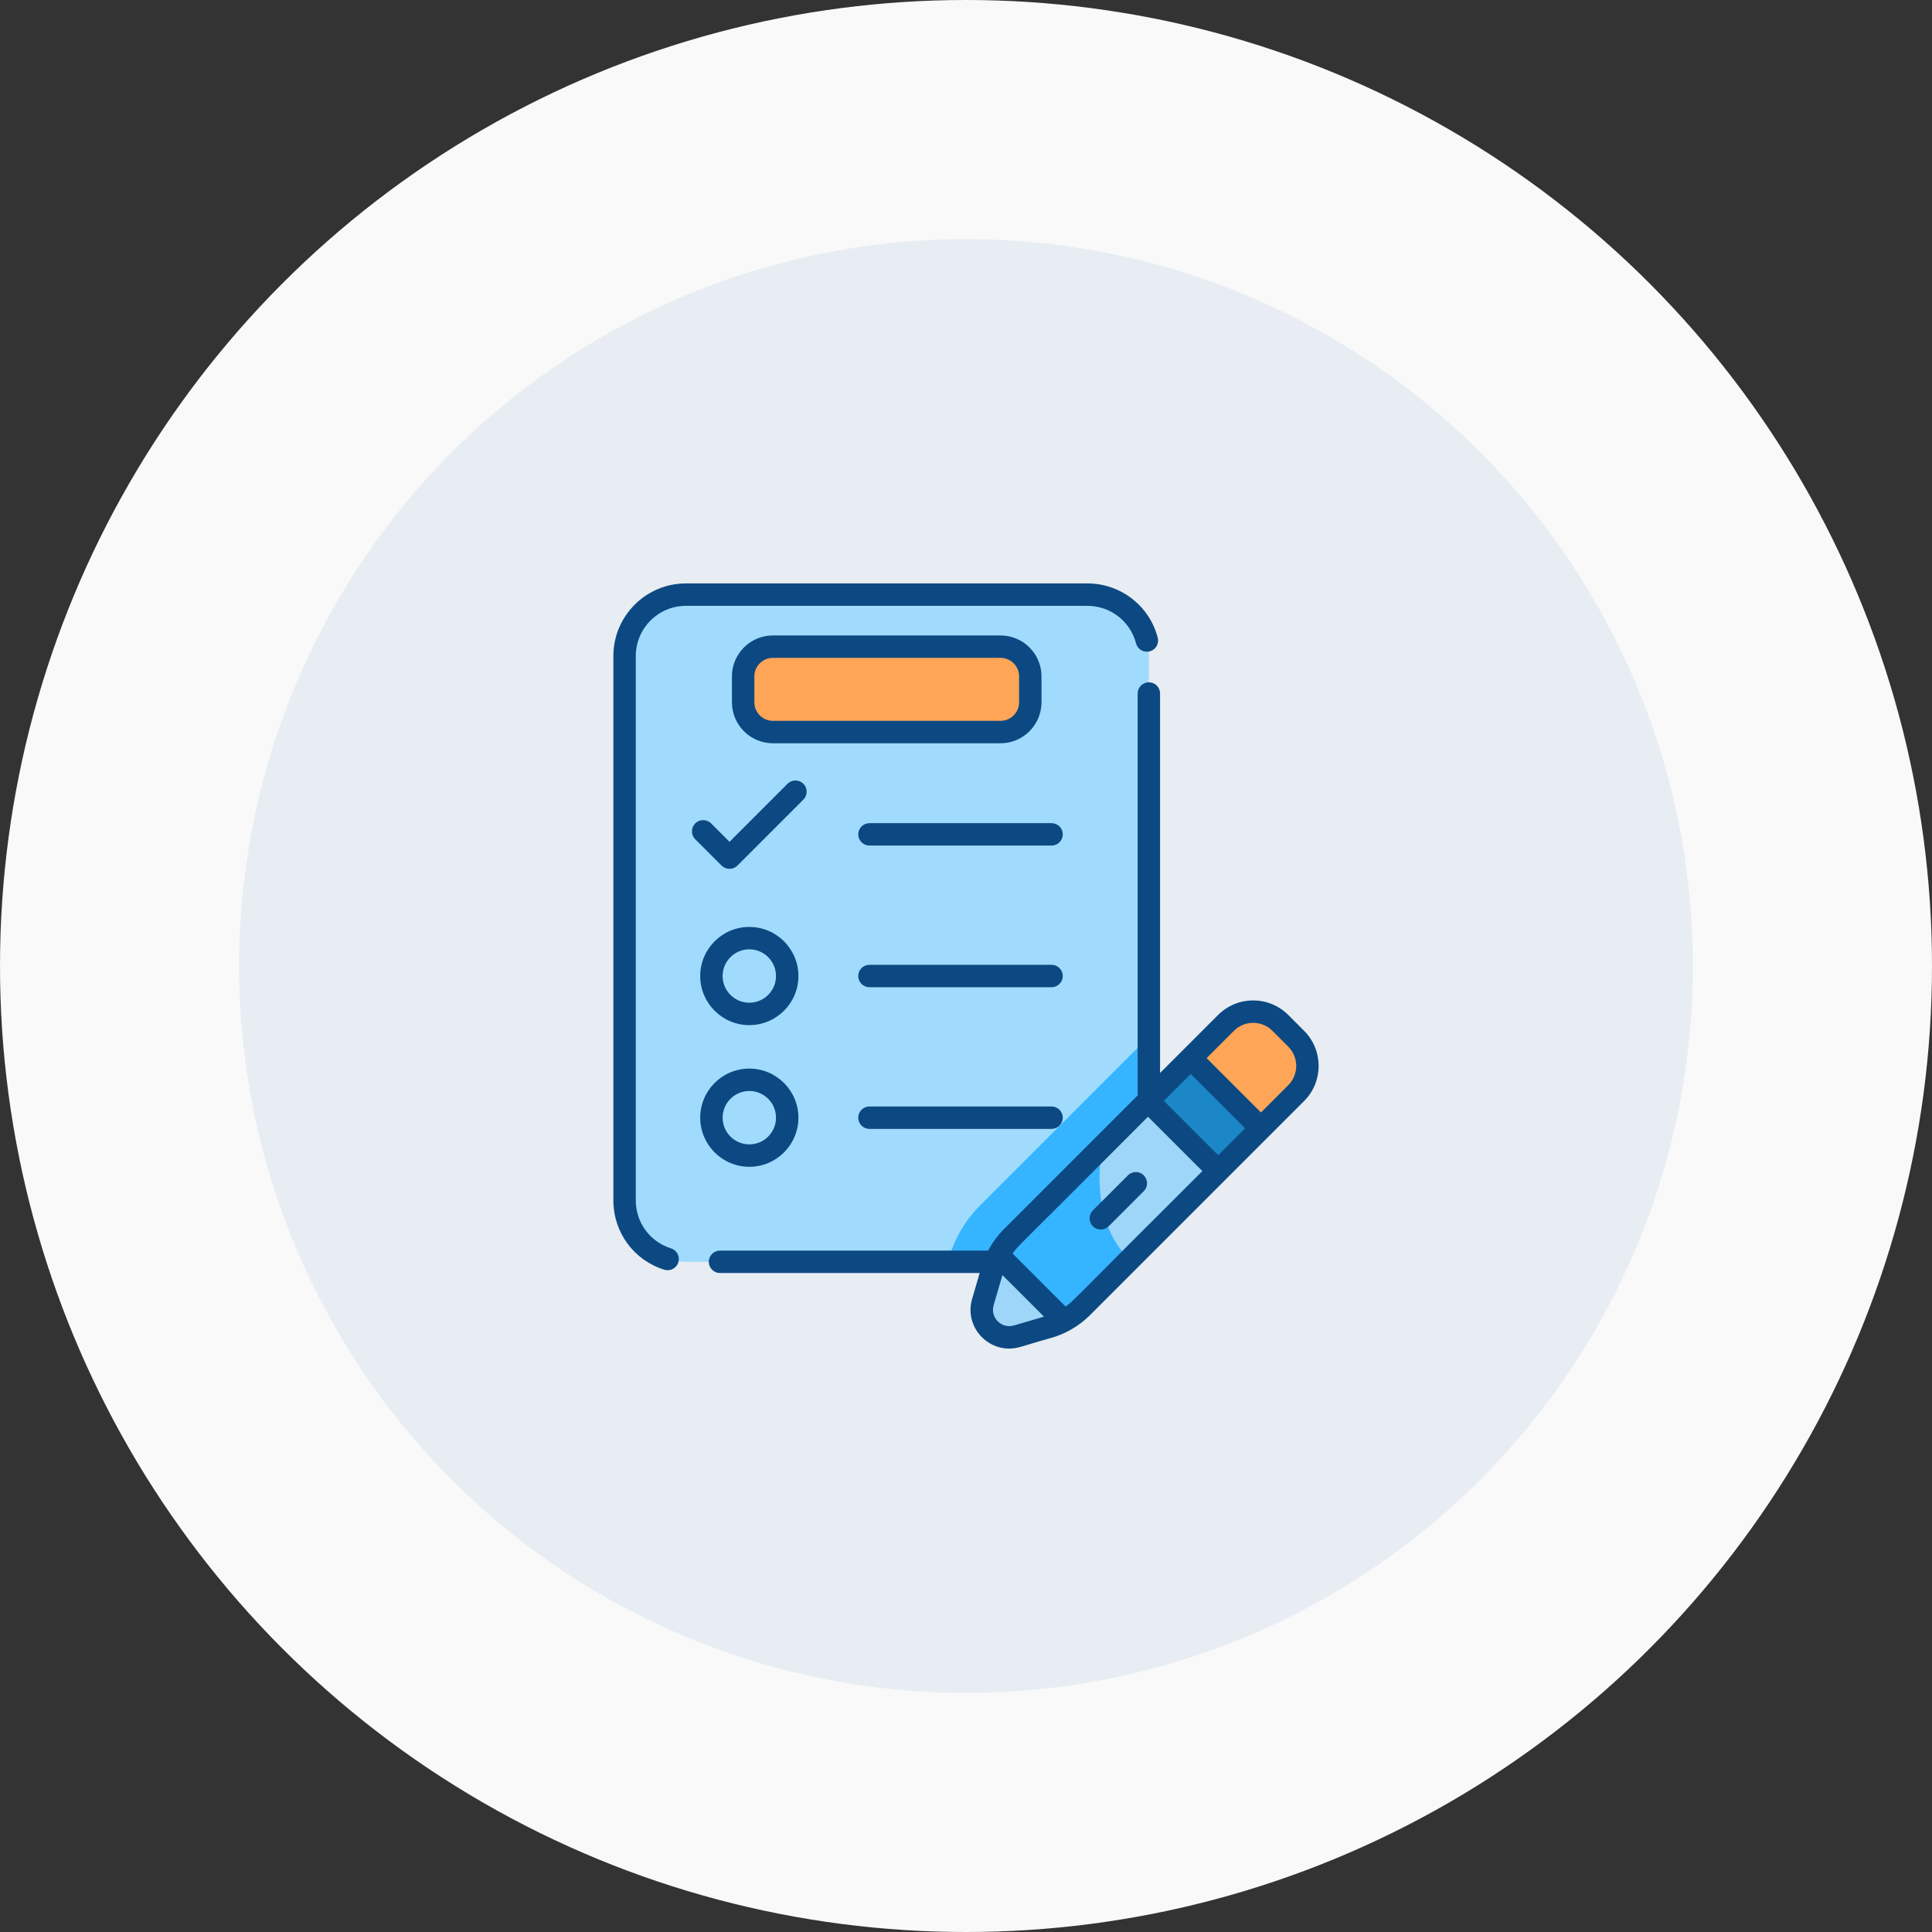
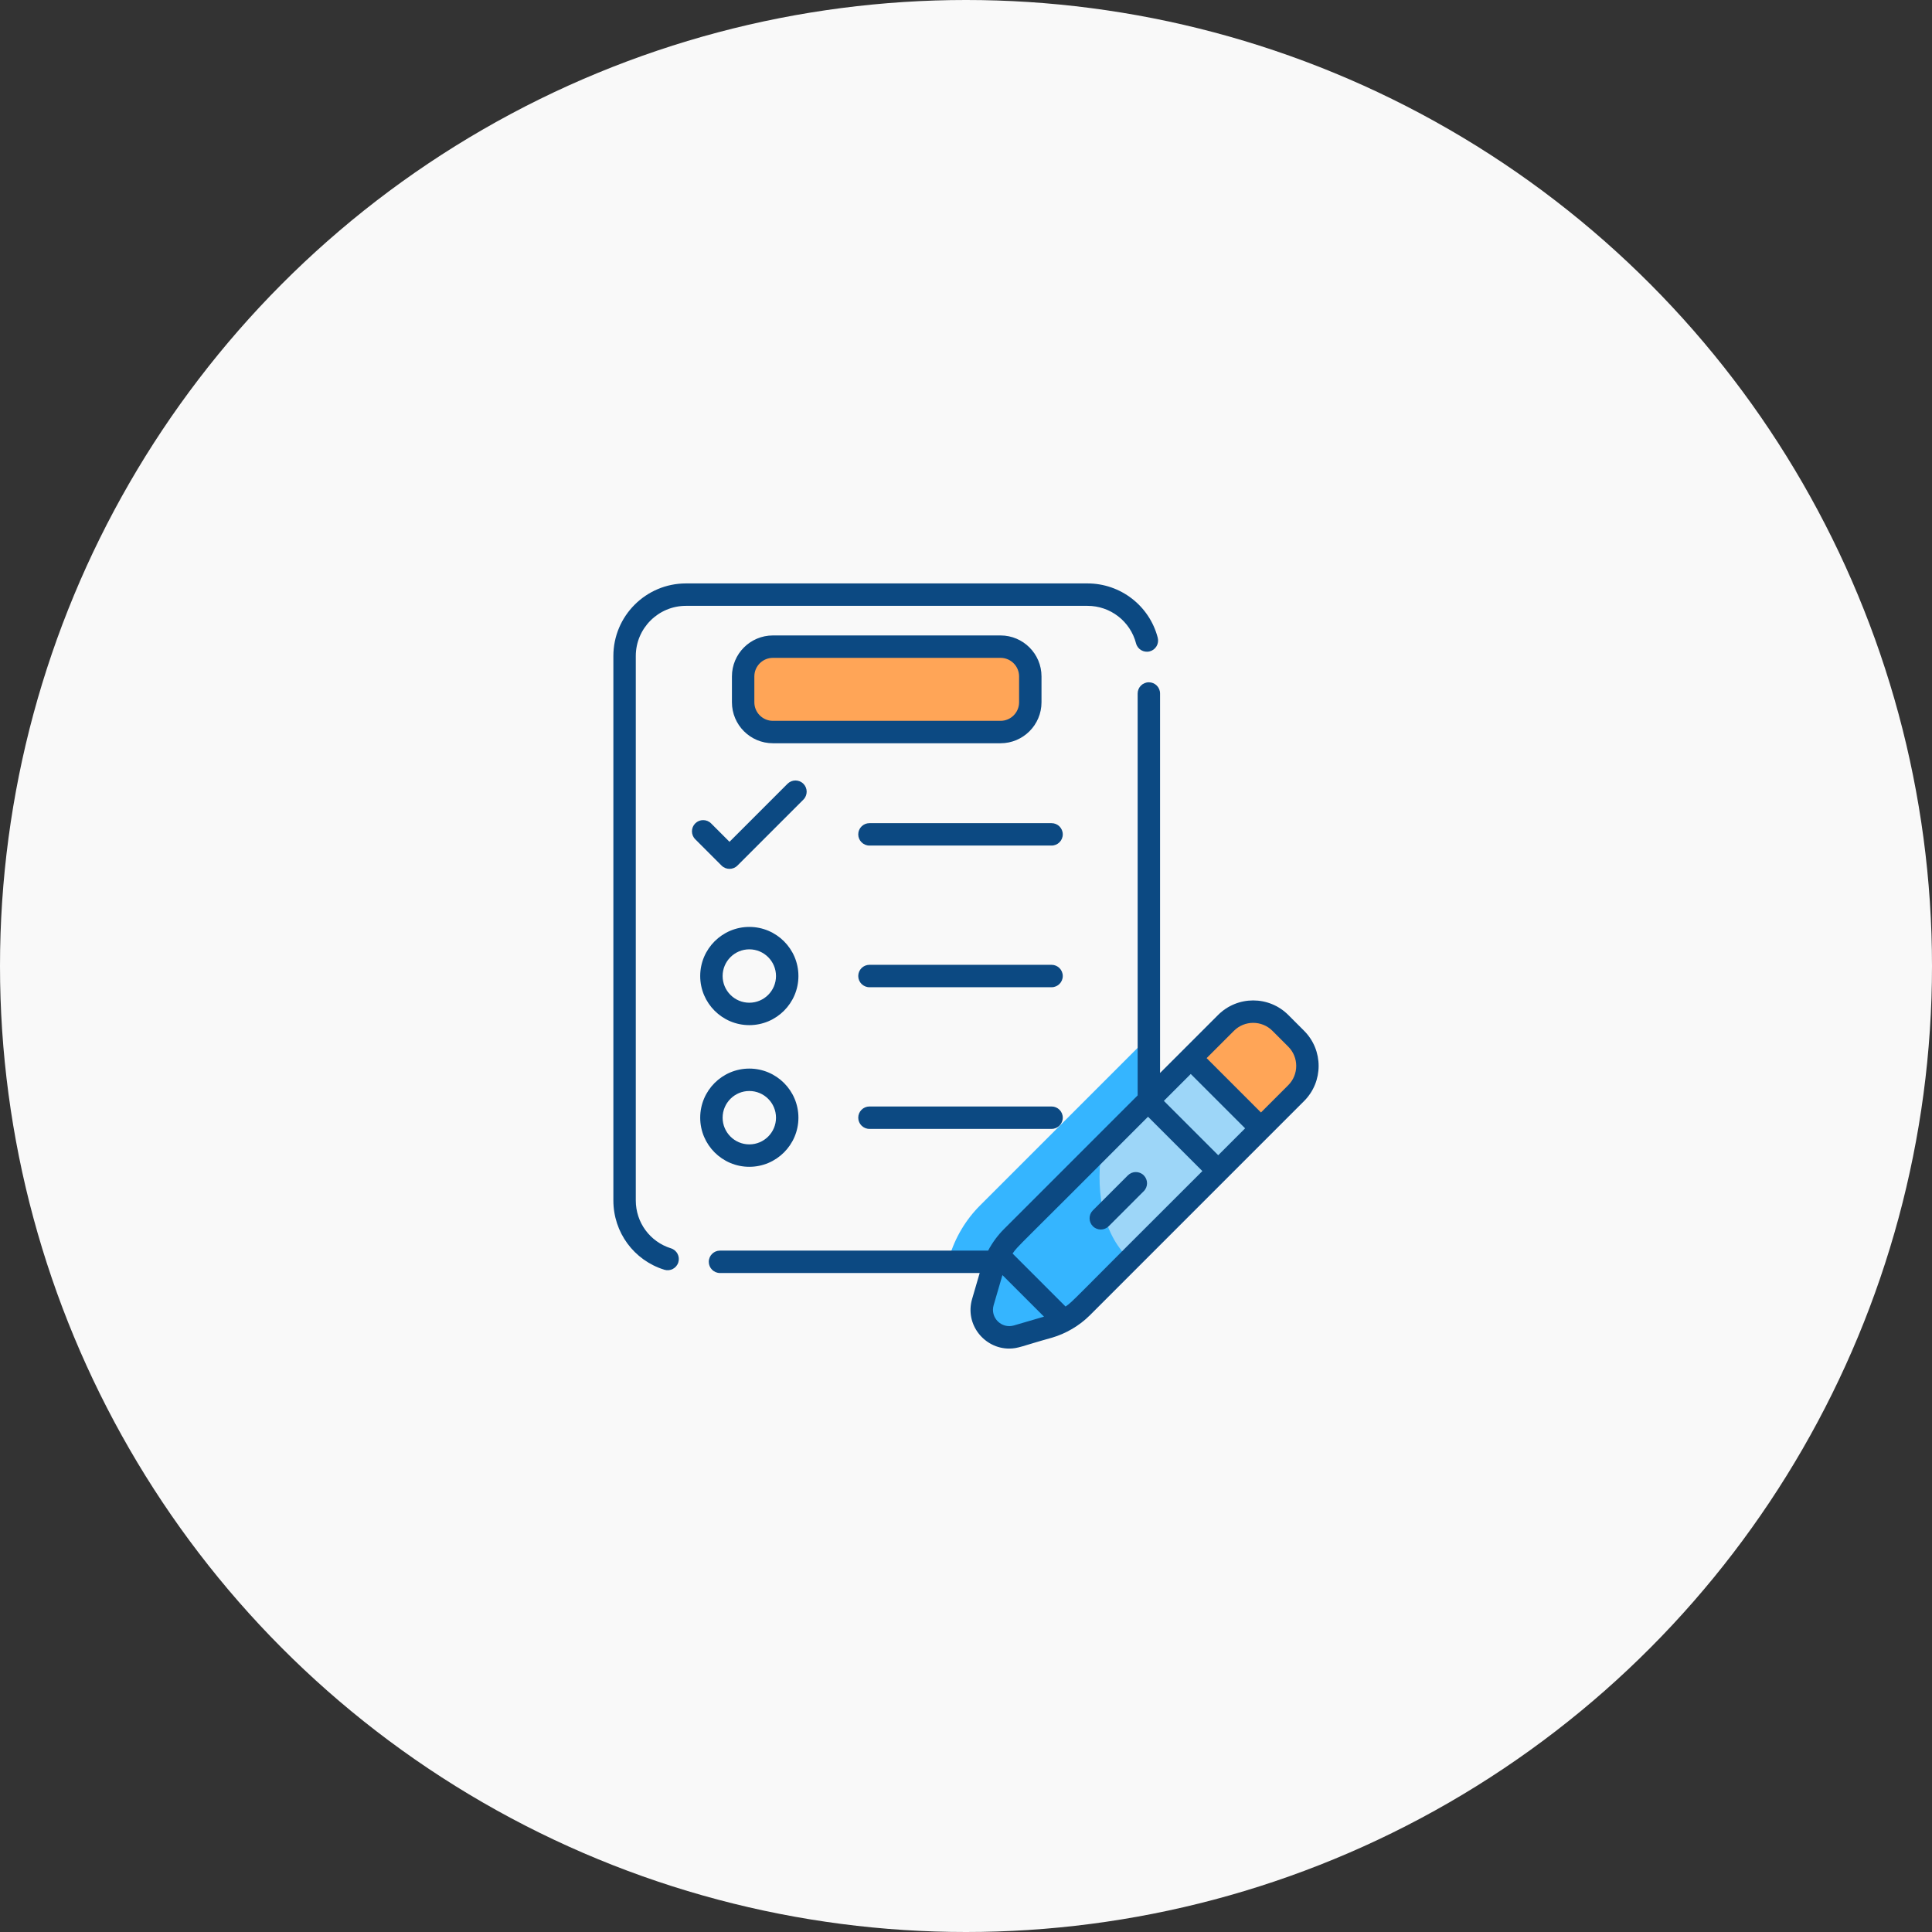
<svg xmlns="http://www.w3.org/2000/svg" width="202" height="202" viewBox="0 0 202 202" fill="none">
  <rect x="0" y="0" width="202" height="202" fill="#333333" stroke="none" />
  <circle cx="101" cy="101" r="101" fill="#F9F9F9" />
-   <circle cx="101" cy="101" r="76" fill="#E7EDF2" />
  <g clip-path="url(#clip0)">
-     <path d="M120.119 125.512V68.588C120.119 65.045 117.246 62.172 113.702 62.172H71.72C68.176 62.172 65.303 65.045 65.303 68.588V125.512C65.303 129.056 68.176 131.928 71.72 131.928H113.702C117.246 131.928 120.119 129.056 120.119 125.512Z" fill="#A0DBFE" />
    <path d="M113.702 131.928C117.246 131.928 120.118 129.056 120.118 125.512V108.385L102.475 126.029C100.958 127.545 99.838 129.435 99.237 131.494L99.11 131.928H113.702Z" fill="#35B5FF" />
    <path d="M135.522 114.29L113.129 136.683C112.165 137.647 110.973 138.353 109.664 138.735L106.337 139.707C104.154 140.345 102.127 138.318 102.765 136.135L103.737 132.808C104.119 131.499 104.825 130.307 105.79 129.343L128.182 106.95C129.753 105.38 132.3 105.38 133.87 106.95L135.522 108.602C137.093 110.173 137.093 112.719 135.522 114.29Z" fill="#9DD6F8" />
    <path d="M115.23 119.903L105.79 129.343C104.825 130.308 104.119 131.499 103.737 132.808L102.765 136.135C102.127 138.319 104.154 140.345 106.337 139.707L109.664 138.735C110.973 138.353 112.165 137.647 113.129 136.683L118.129 131.683C115.016 128.833 114.559 123.886 115.23 119.903Z" fill="#35B5FF" />
-     <path d="M111.236 138.087L104.386 131.236C104.117 131.735 103.897 132.261 103.737 132.808L102.765 136.135C102.127 138.319 104.154 140.345 106.337 139.707L109.664 138.736C110.212 138.576 110.738 138.356 111.236 138.087Z" fill="#9DD6F8" />
    <path d="M131.84 117.972L135.522 114.29C137.093 112.719 137.093 110.173 135.522 108.602L133.87 106.95C132.3 105.38 129.753 105.38 128.182 106.95L124.5 110.632L131.84 117.972Z" fill="#FFA557" />
-     <path d="M131.852 117.971L127.384 122.439L120.045 115.101L124.514 110.632L131.852 117.971Z" fill="#1B87C6" />
    <path d="M104.612 76.539H80.81C79.092 76.539 77.699 75.146 77.699 73.428V70.721C77.699 69.003 79.092 67.61 80.81 67.61H104.612C106.33 67.61 107.723 69.003 107.723 70.721V73.428C107.723 75.146 106.33 76.539 104.612 76.539Z" fill="#FFA557" />
    <path d="M108.894 73.428V70.721C108.894 68.36 106.973 66.439 104.612 66.439H80.81C78.448 66.439 76.527 68.359 76.527 70.721V73.428C76.527 75.79 78.448 77.711 80.81 77.711H104.612C106.973 77.711 108.894 75.79 108.894 73.428ZM78.871 73.428V70.721C78.871 69.652 79.74 68.782 80.81 68.782H104.612C105.681 68.782 106.551 69.652 106.551 70.721V73.428C106.551 74.497 105.681 75.367 104.612 75.367H80.81C79.741 75.367 78.871 74.497 78.871 73.428ZM109.946 115.688H90.906C90.259 115.688 89.734 116.213 89.734 116.86C89.734 117.507 90.259 118.032 90.906 118.032H109.946C110.593 118.032 111.118 117.507 111.118 116.86C111.118 116.213 110.593 115.688 109.946 115.688ZM71.72 63.344H113.702C116.091 63.344 118.178 64.956 118.778 67.265C118.941 67.891 119.581 68.267 120.207 68.104C120.834 67.942 121.21 67.302 121.047 66.675C120.179 63.334 117.158 61 113.702 61H71.72C67.535 61 64.131 64.404 64.131 68.588V125.512C64.131 128.849 66.27 131.761 69.453 132.756C70.075 132.95 70.73 132.601 70.921 131.987C71.115 131.369 70.77 130.712 70.153 130.519C67.953 129.831 66.475 127.819 66.475 125.512V68.588C66.475 65.697 68.828 63.344 71.72 63.344ZM109.946 100.876H90.906C90.259 100.876 89.734 101.401 89.734 102.048C89.734 102.695 90.259 103.22 90.906 103.22H109.946C110.593 103.22 111.118 102.695 111.118 102.048C111.118 101.401 110.593 100.876 109.946 100.876ZM73.21 102.048C73.21 104.879 75.513 107.183 78.345 107.183C81.176 107.183 83.479 104.879 83.479 102.048C83.479 99.217 81.176 96.914 78.345 96.914C75.513 96.914 73.21 99.217 73.21 102.048ZM81.135 102.048C81.135 103.587 79.883 104.839 78.345 104.839C76.806 104.839 75.554 103.587 75.554 102.048C75.554 100.509 76.806 99.257 78.345 99.257C79.883 99.257 81.135 100.509 81.135 102.048ZM117.928 122.887L114.264 126.551C113.806 127.009 113.806 127.751 114.264 128.209C114.492 128.437 114.792 128.552 115.092 128.552C115.392 128.552 115.692 128.437 115.921 128.209L119.585 124.544C120.043 124.087 120.043 123.345 119.585 122.887C119.128 122.43 118.385 122.43 117.928 122.887ZM78.345 121.995C81.176 121.995 83.479 119.691 83.479 116.86C83.479 114.029 81.176 111.726 78.345 111.726C75.513 111.726 73.21 114.029 73.21 116.86C73.21 119.691 75.513 121.995 78.345 121.995ZM78.345 114.069C79.883 114.069 81.135 115.321 81.135 116.86C81.135 118.399 79.883 119.651 78.345 119.651C76.806 119.651 75.554 118.399 75.554 116.86C75.554 115.321 76.806 114.069 78.345 114.069ZM136.35 107.774L134.699 106.122C132.669 104.092 129.384 104.092 127.354 106.122L121.29 112.185V72.509C121.29 71.862 120.766 71.337 120.118 71.337C119.471 71.337 118.947 71.862 118.947 72.509V114.529L104.961 128.515C104.353 129.122 103.769 129.892 103.313 130.757H75.279C74.632 130.757 74.107 131.281 74.107 131.928C74.107 132.576 74.632 133.1 75.279 133.1H102.431L101.64 135.807C100.853 138.502 102.94 141 105.506 141C106.47 141 106.837 140.737 109.993 139.86C111.418 139.444 112.837 138.632 113.958 137.512L136.35 115.119C138.376 113.094 138.376 109.799 136.35 107.774ZM106.009 138.582C104.712 138.961 103.511 137.76 103.89 136.464L104.809 133.317L109.155 137.663L106.009 138.582ZM111.409 136.603L105.87 131.063C106.512 130.159 105.878 130.964 120.031 116.759L125.713 122.441C111.46 136.642 112.308 135.965 111.409 136.603ZM127.371 120.784L121.688 115.102L124.5 112.29L130.183 117.972L127.371 120.784ZM134.693 113.461L131.84 116.315L126.158 110.632L129.011 107.779C130.125 106.665 131.928 106.665 133.042 107.779L134.693 109.431C135.804 110.542 135.804 112.35 134.693 113.461ZM77.101 90.501L83.998 83.603C84.456 83.146 84.456 82.404 83.998 81.946C83.541 81.489 82.799 81.489 82.341 81.946L76.273 88.015L74.348 86.09C73.891 85.633 73.148 85.633 72.691 86.09C72.233 86.548 72.233 87.29 72.691 87.747L75.444 90.501C75.901 90.958 76.644 90.958 77.101 90.501ZM109.946 86.065H90.906C90.259 86.065 89.734 86.589 89.734 87.237C89.734 87.884 90.259 88.408 90.906 88.408H109.946C110.593 88.408 111.118 87.884 111.118 87.237C111.118 86.589 110.593 86.065 109.946 86.065Z" fill="#0C4982" />
  </g>
  <defs>
    <clipPath id="clip0">
      <rect width="80" height="80" fill="white" transform="translate(61 61)" />
    </clipPath>
  </defs>
</svg>